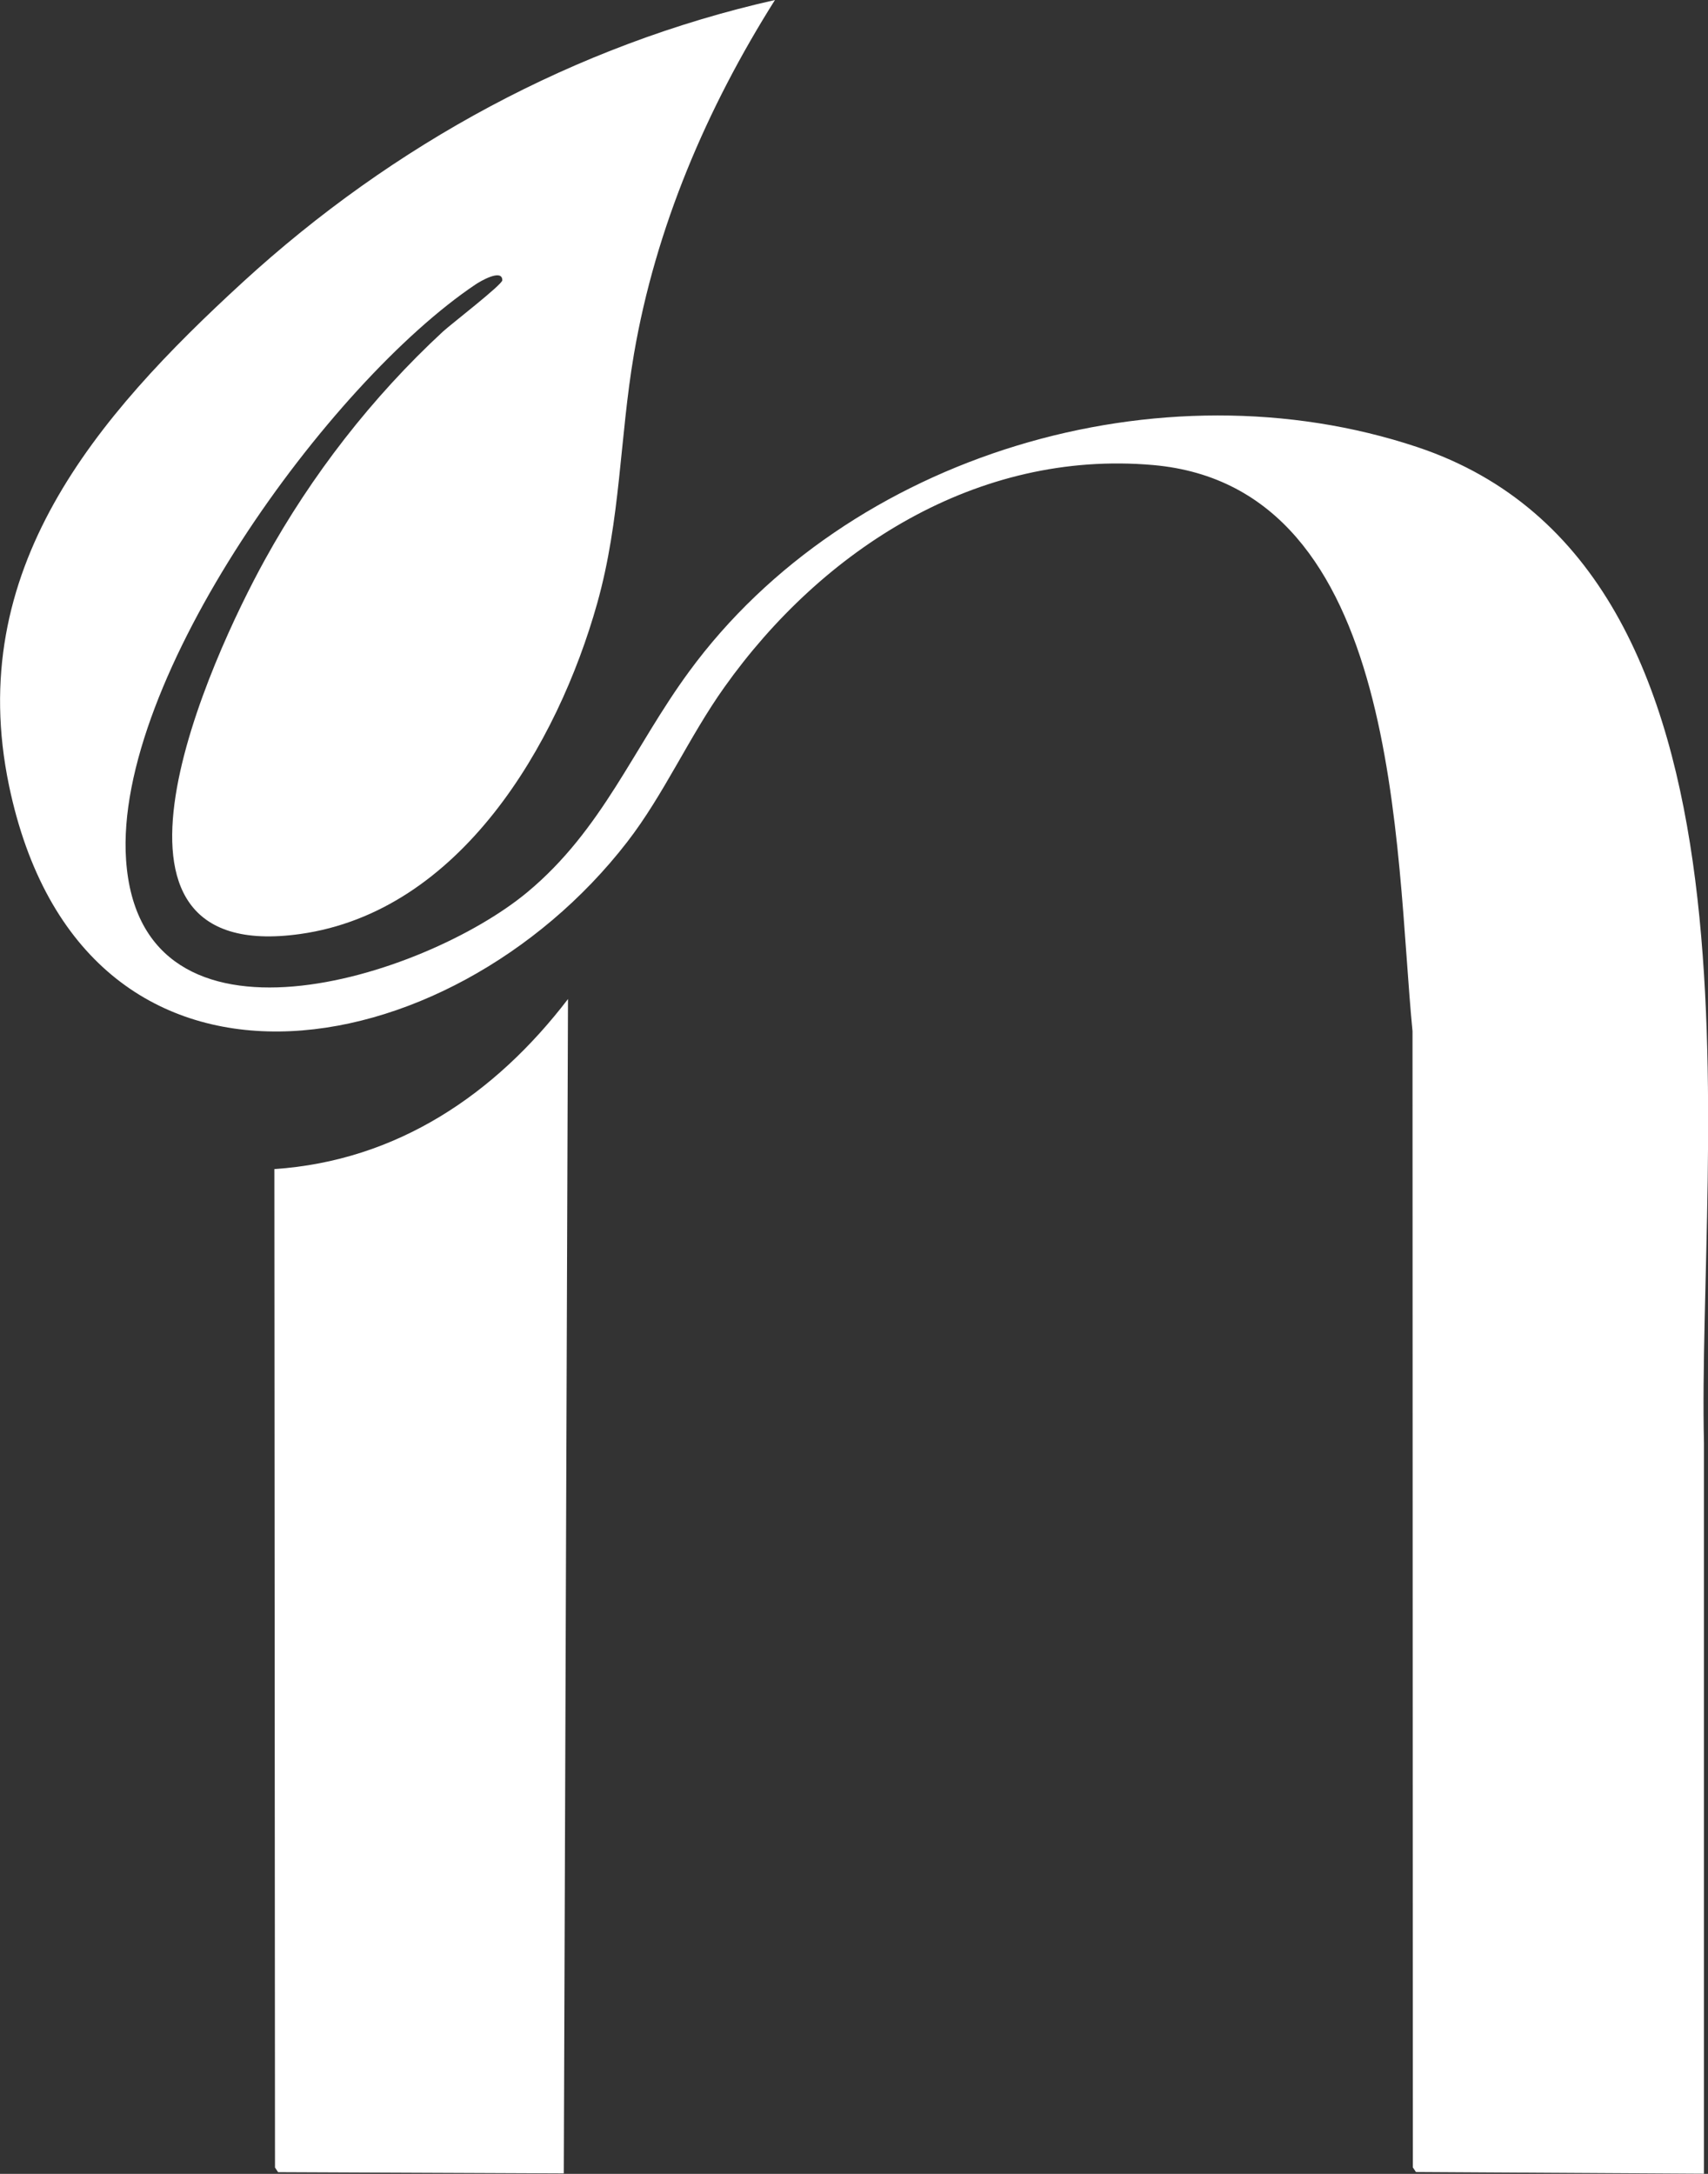
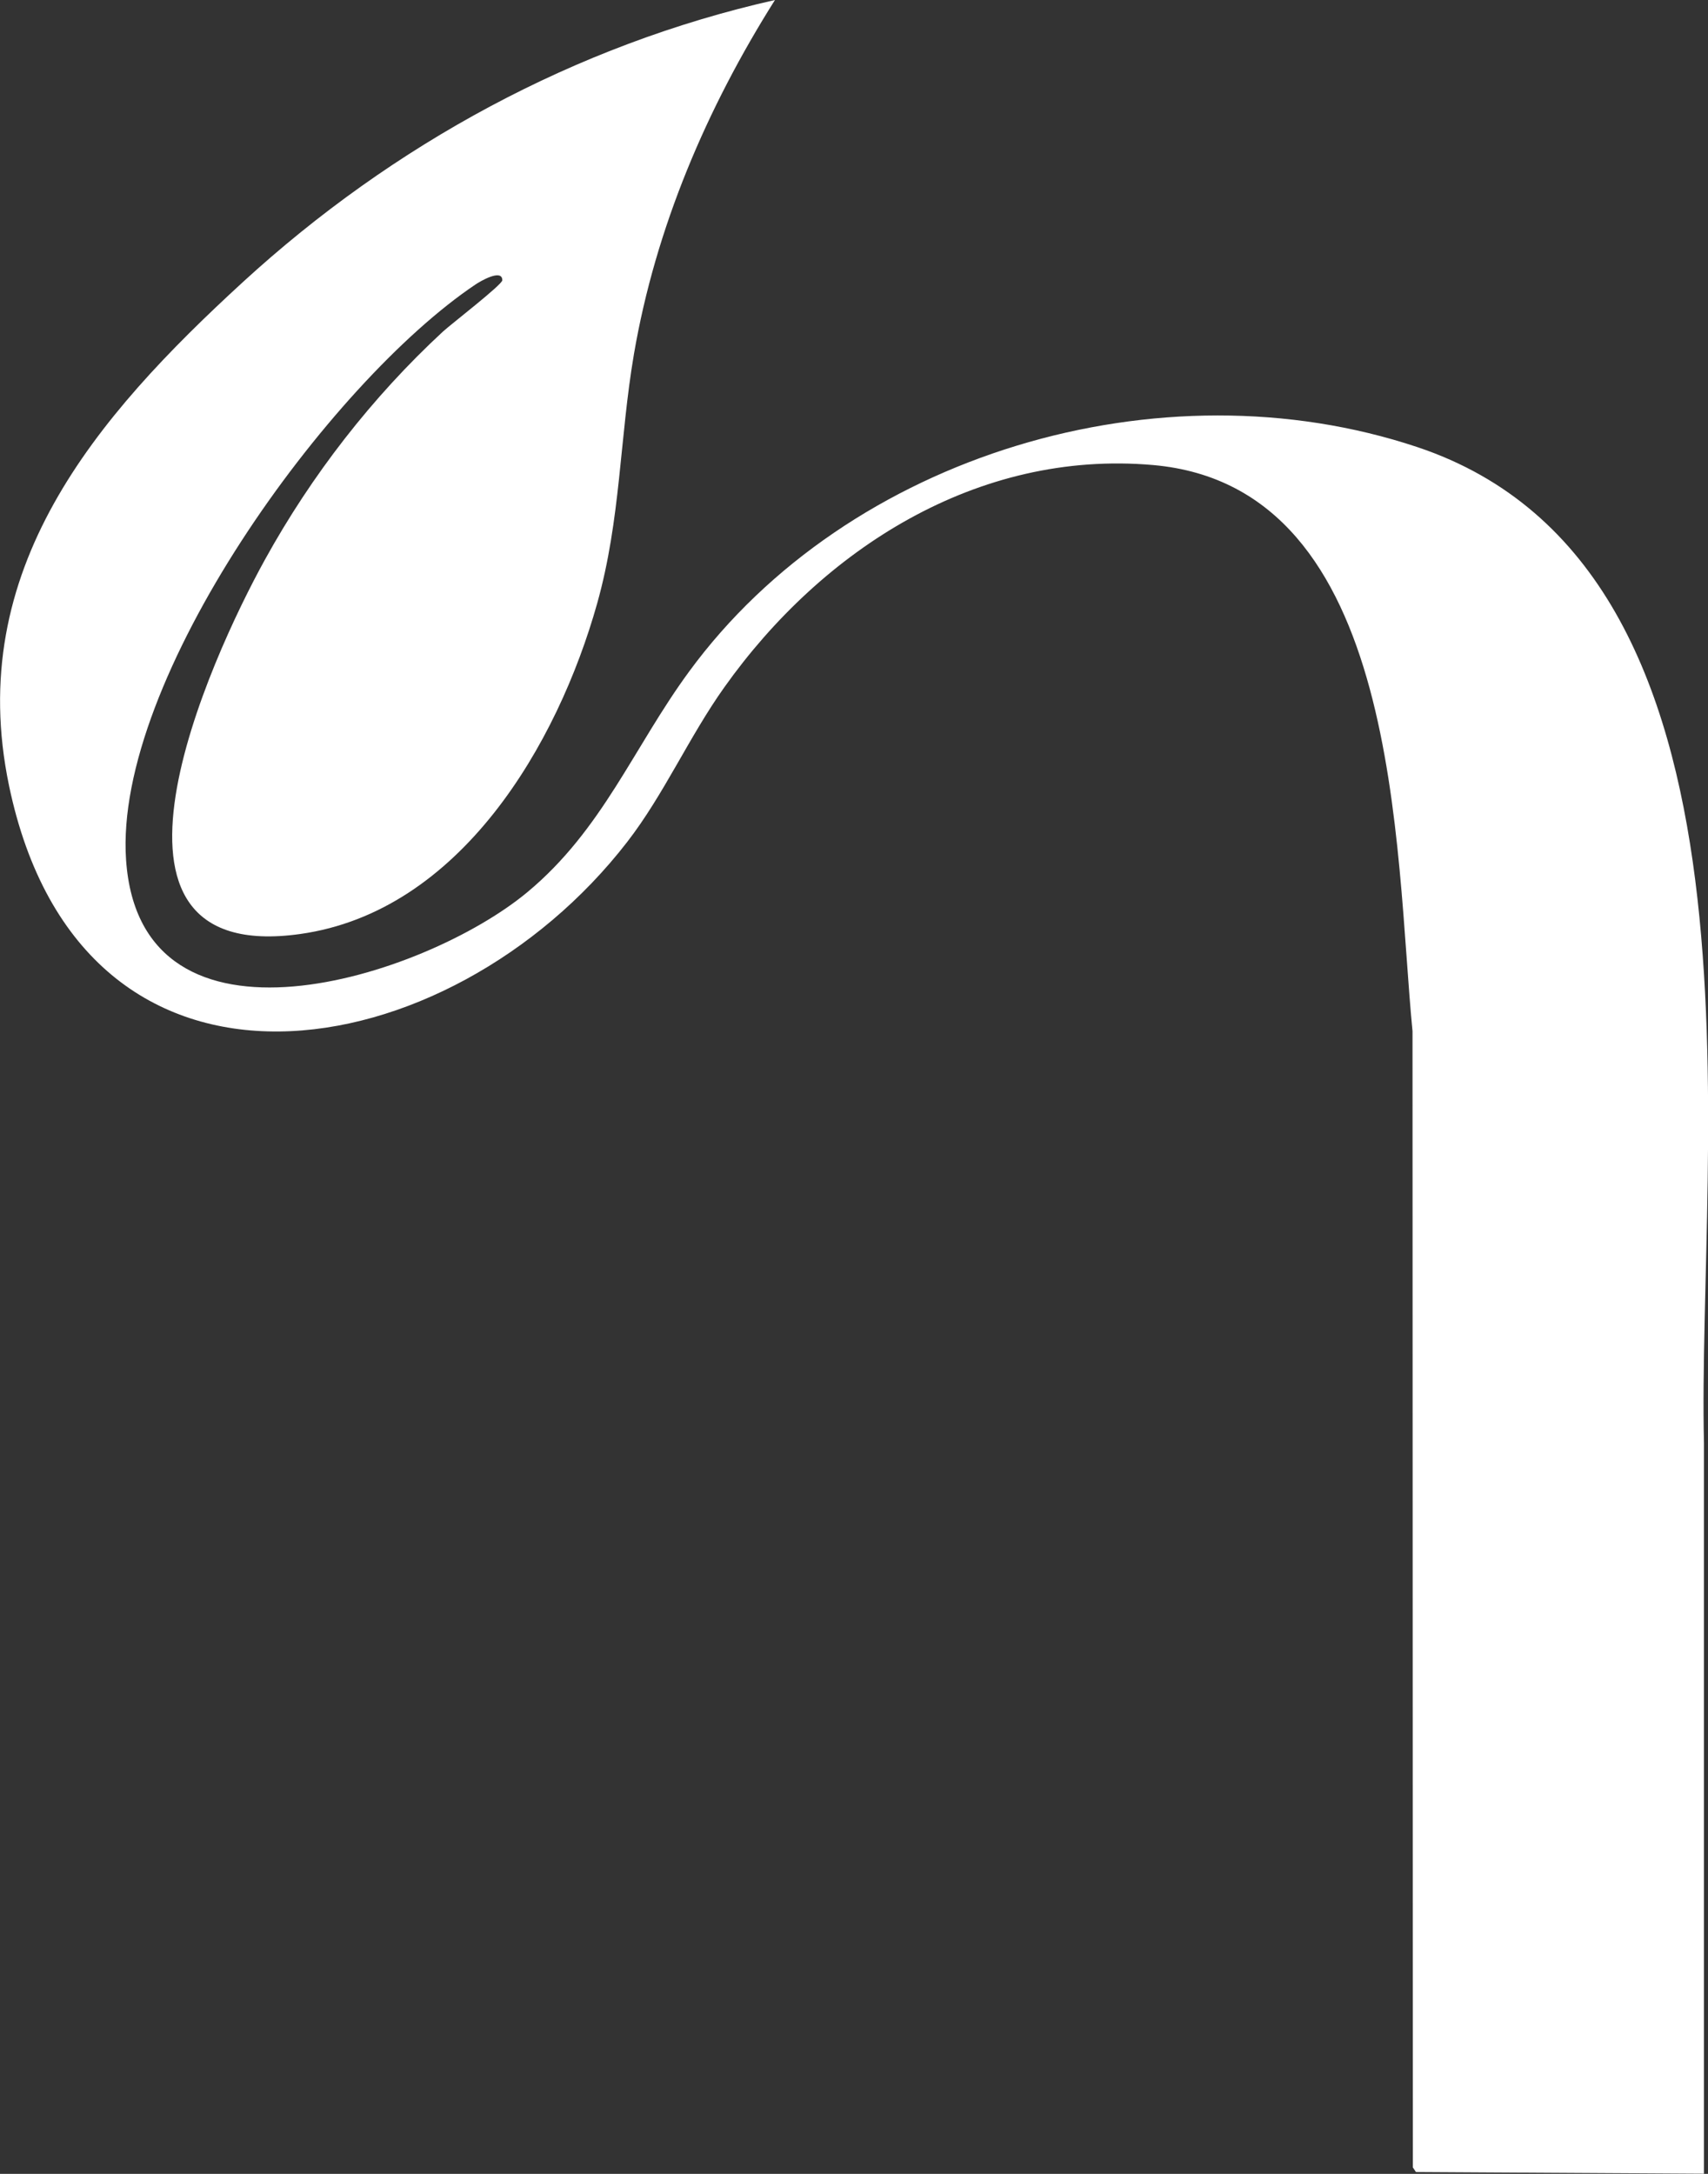
<svg xmlns="http://www.w3.org/2000/svg" width="110" height="140" viewBox="0 0 110 140" fill="none">
  <rect x="0" y="0" width="110" height="140" fill="#333333" stroke="none" />
  <path d="M49.91 0C45.52 6.96 42.23 14.64 40.83 22.79C39.9 28.24 39.98 33.44 38.46 38.86C35.91 47.94 29.64 58.7 19.34 60.15C4.45 62.25 13.57 42.36 17.07 36.03C20.06 30.61 23.96 25.58 28.52 21.36C29.03 20.89 32.35 18.33 32.35 18.05C32.35 17.27 30.89 18.14 30.64 18.31C21.19 24.64 7.31 43.77 8.12 55.39C9.05 68.81 27.32 62.98 33.96 57.46C38.81 53.43 40.8 48.13 44.38 43.25C54.64 29.25 74.74 23.28 91.27 28.79C114.85 36.66 109.29 73.92 109.74 92.94V139.99L91.19 139.88L90.99 139.58L90.97 66.41C89.83 54.75 90.32 31.37 74.27 29.95C62.93 28.95 52.95 35.39 46.65 44.26C44.37 47.46 42.76 51.17 40.38 54.24C28.98 68.97 5.3 73.23 0.58 50.59C-2.31 36.7 6.14 26.88 15.66 18.15C25.3 9.32 37.04 2.9 49.91 0ZM98.12 36.35C98.12 36.35 97.18 36.05 97.13 36.1C96.71 37.89 98.48 36.86 98.12 36.35Z" fill="white" />
-   <path d="M36.31 139.97L17.91 139.89L17.71 139.59L17.67 75.29C25.57 74.76 31.89 70.47 36.58 64.34L36.31 139.96V139.97ZM29.95 114.7L29.22 113.97V114.71H29.95V114.7Z" fill="white" />
  <path d="M97.6 37.92C99.53 37.92 99.53 34.92 97.6 34.92C95.67 34.92 95.67 37.92 97.6 37.92Z" fill="white" />
-   <path d="M29.47 116.26C31.4 116.26 31.4 113.26 29.47 113.26C27.54 113.26 27.54 116.26 29.47 116.26Z" fill="white" />
</svg>